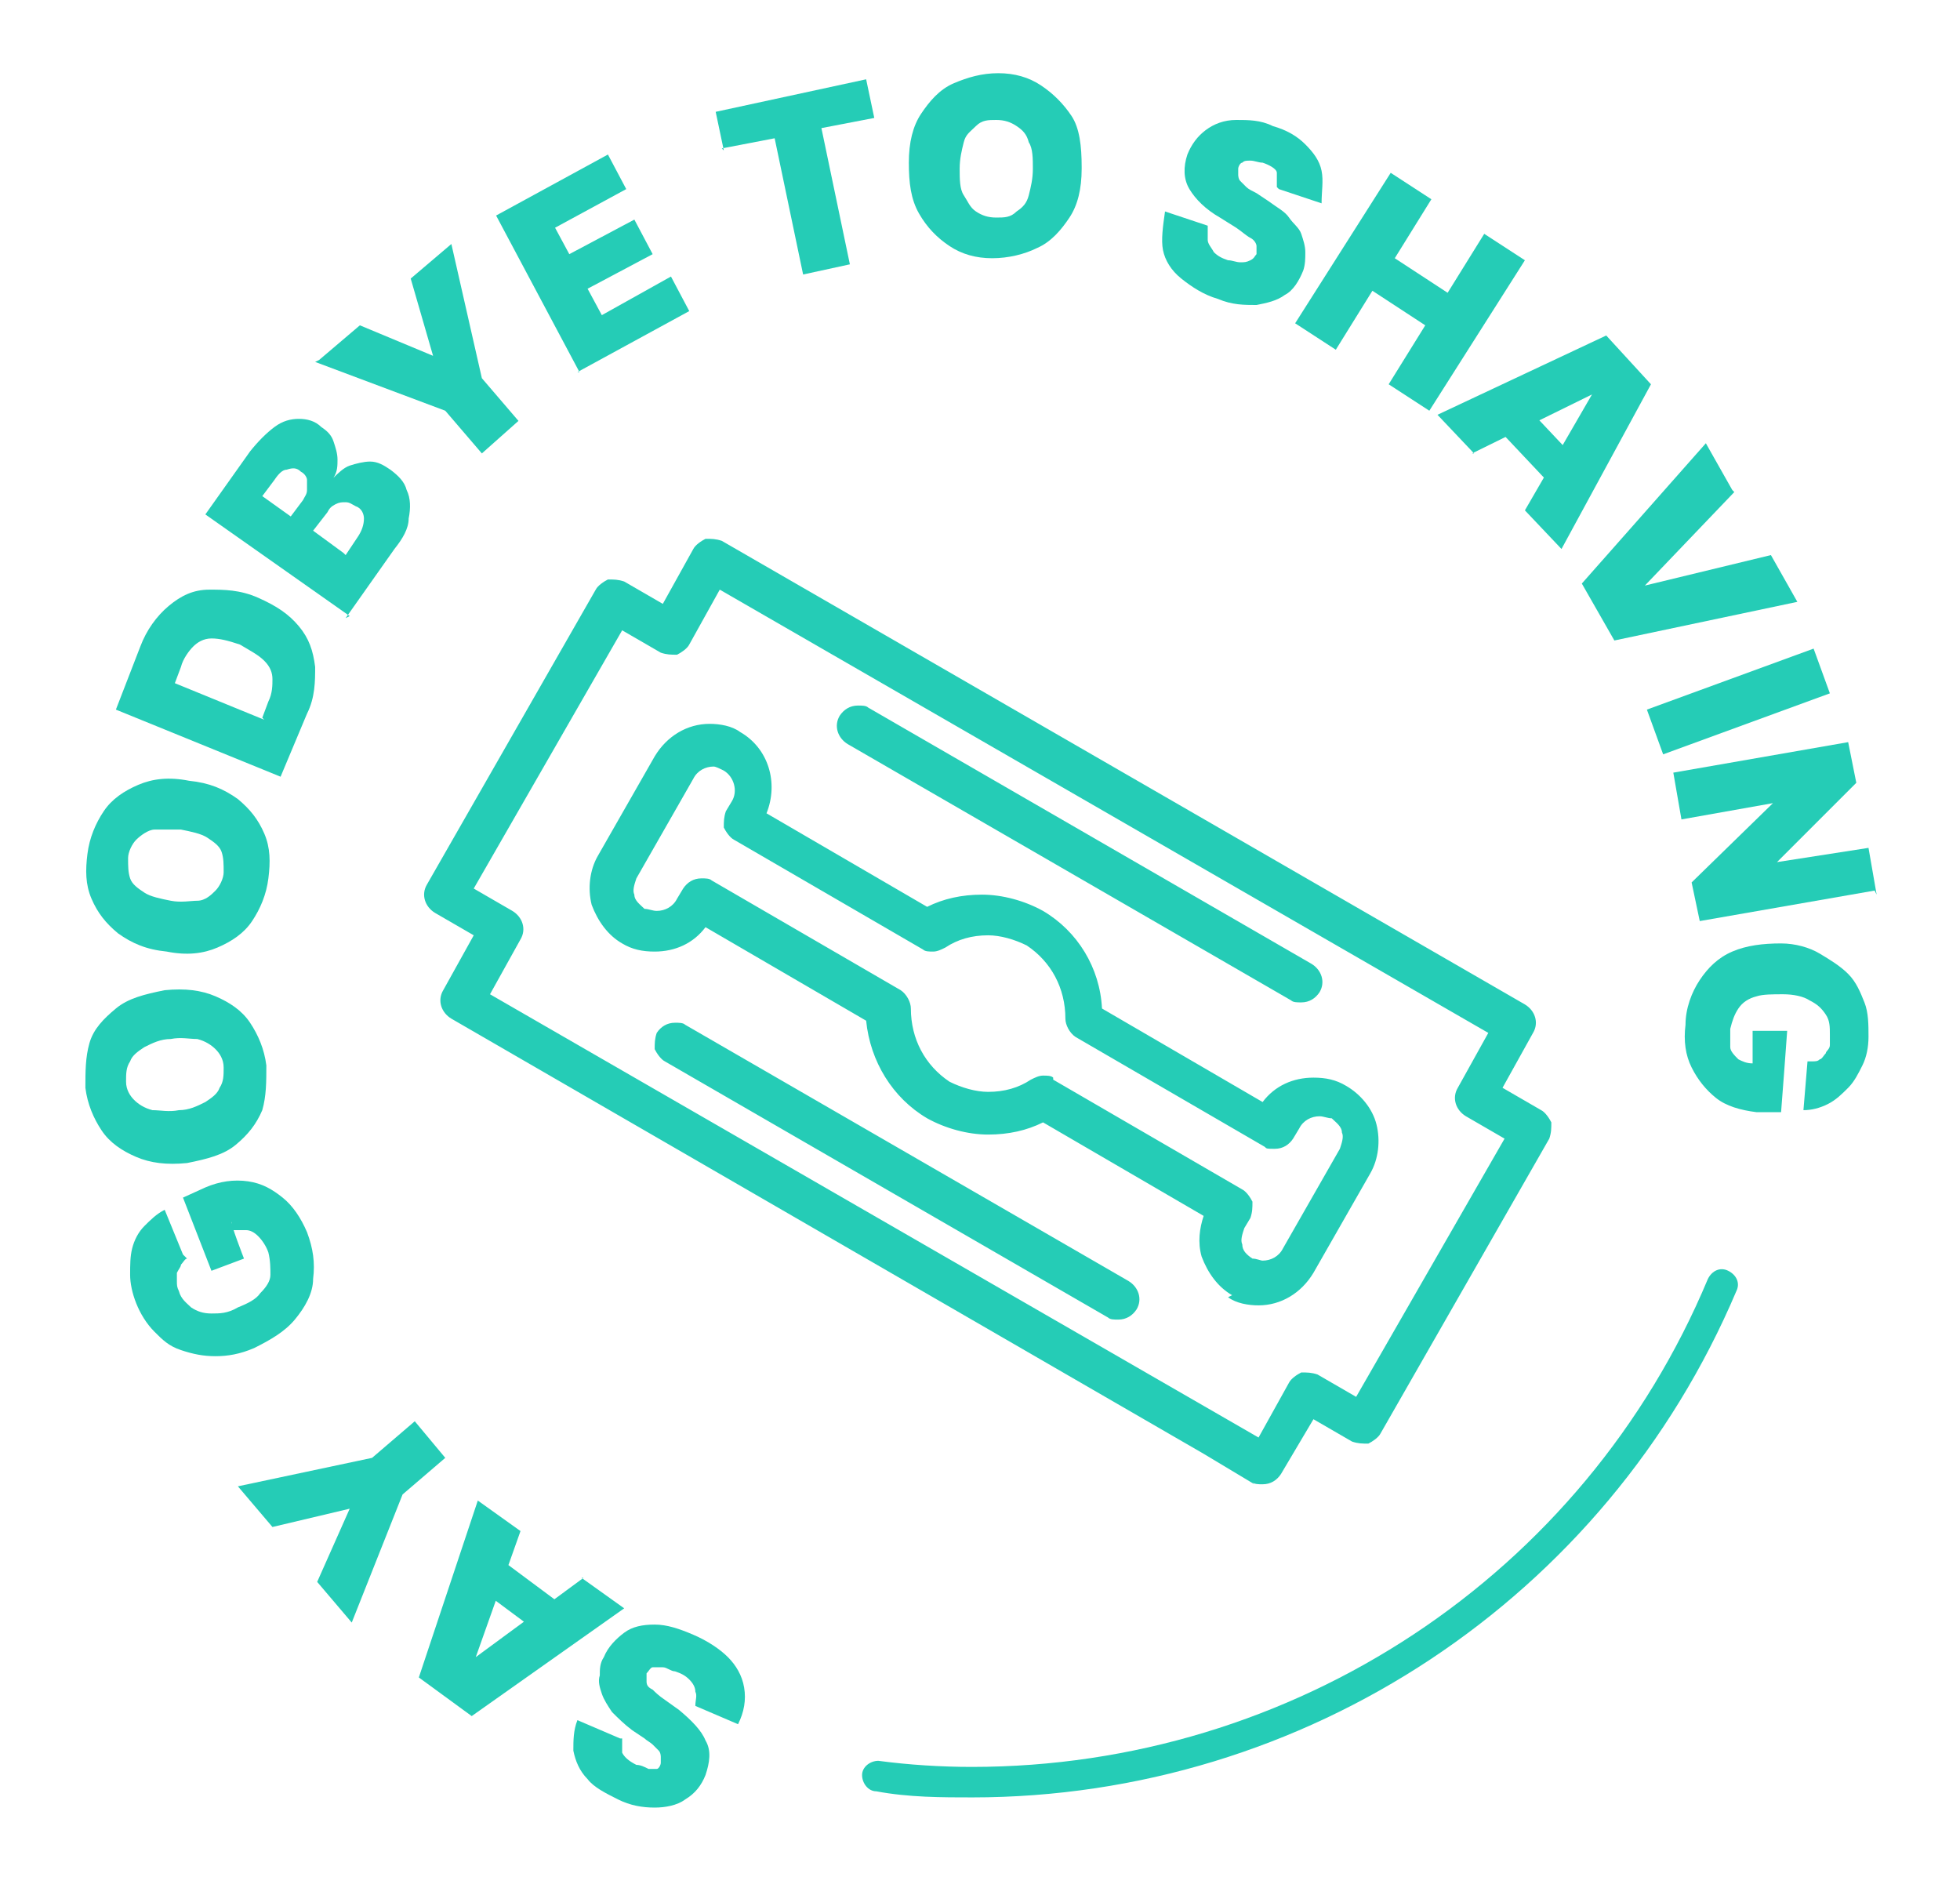
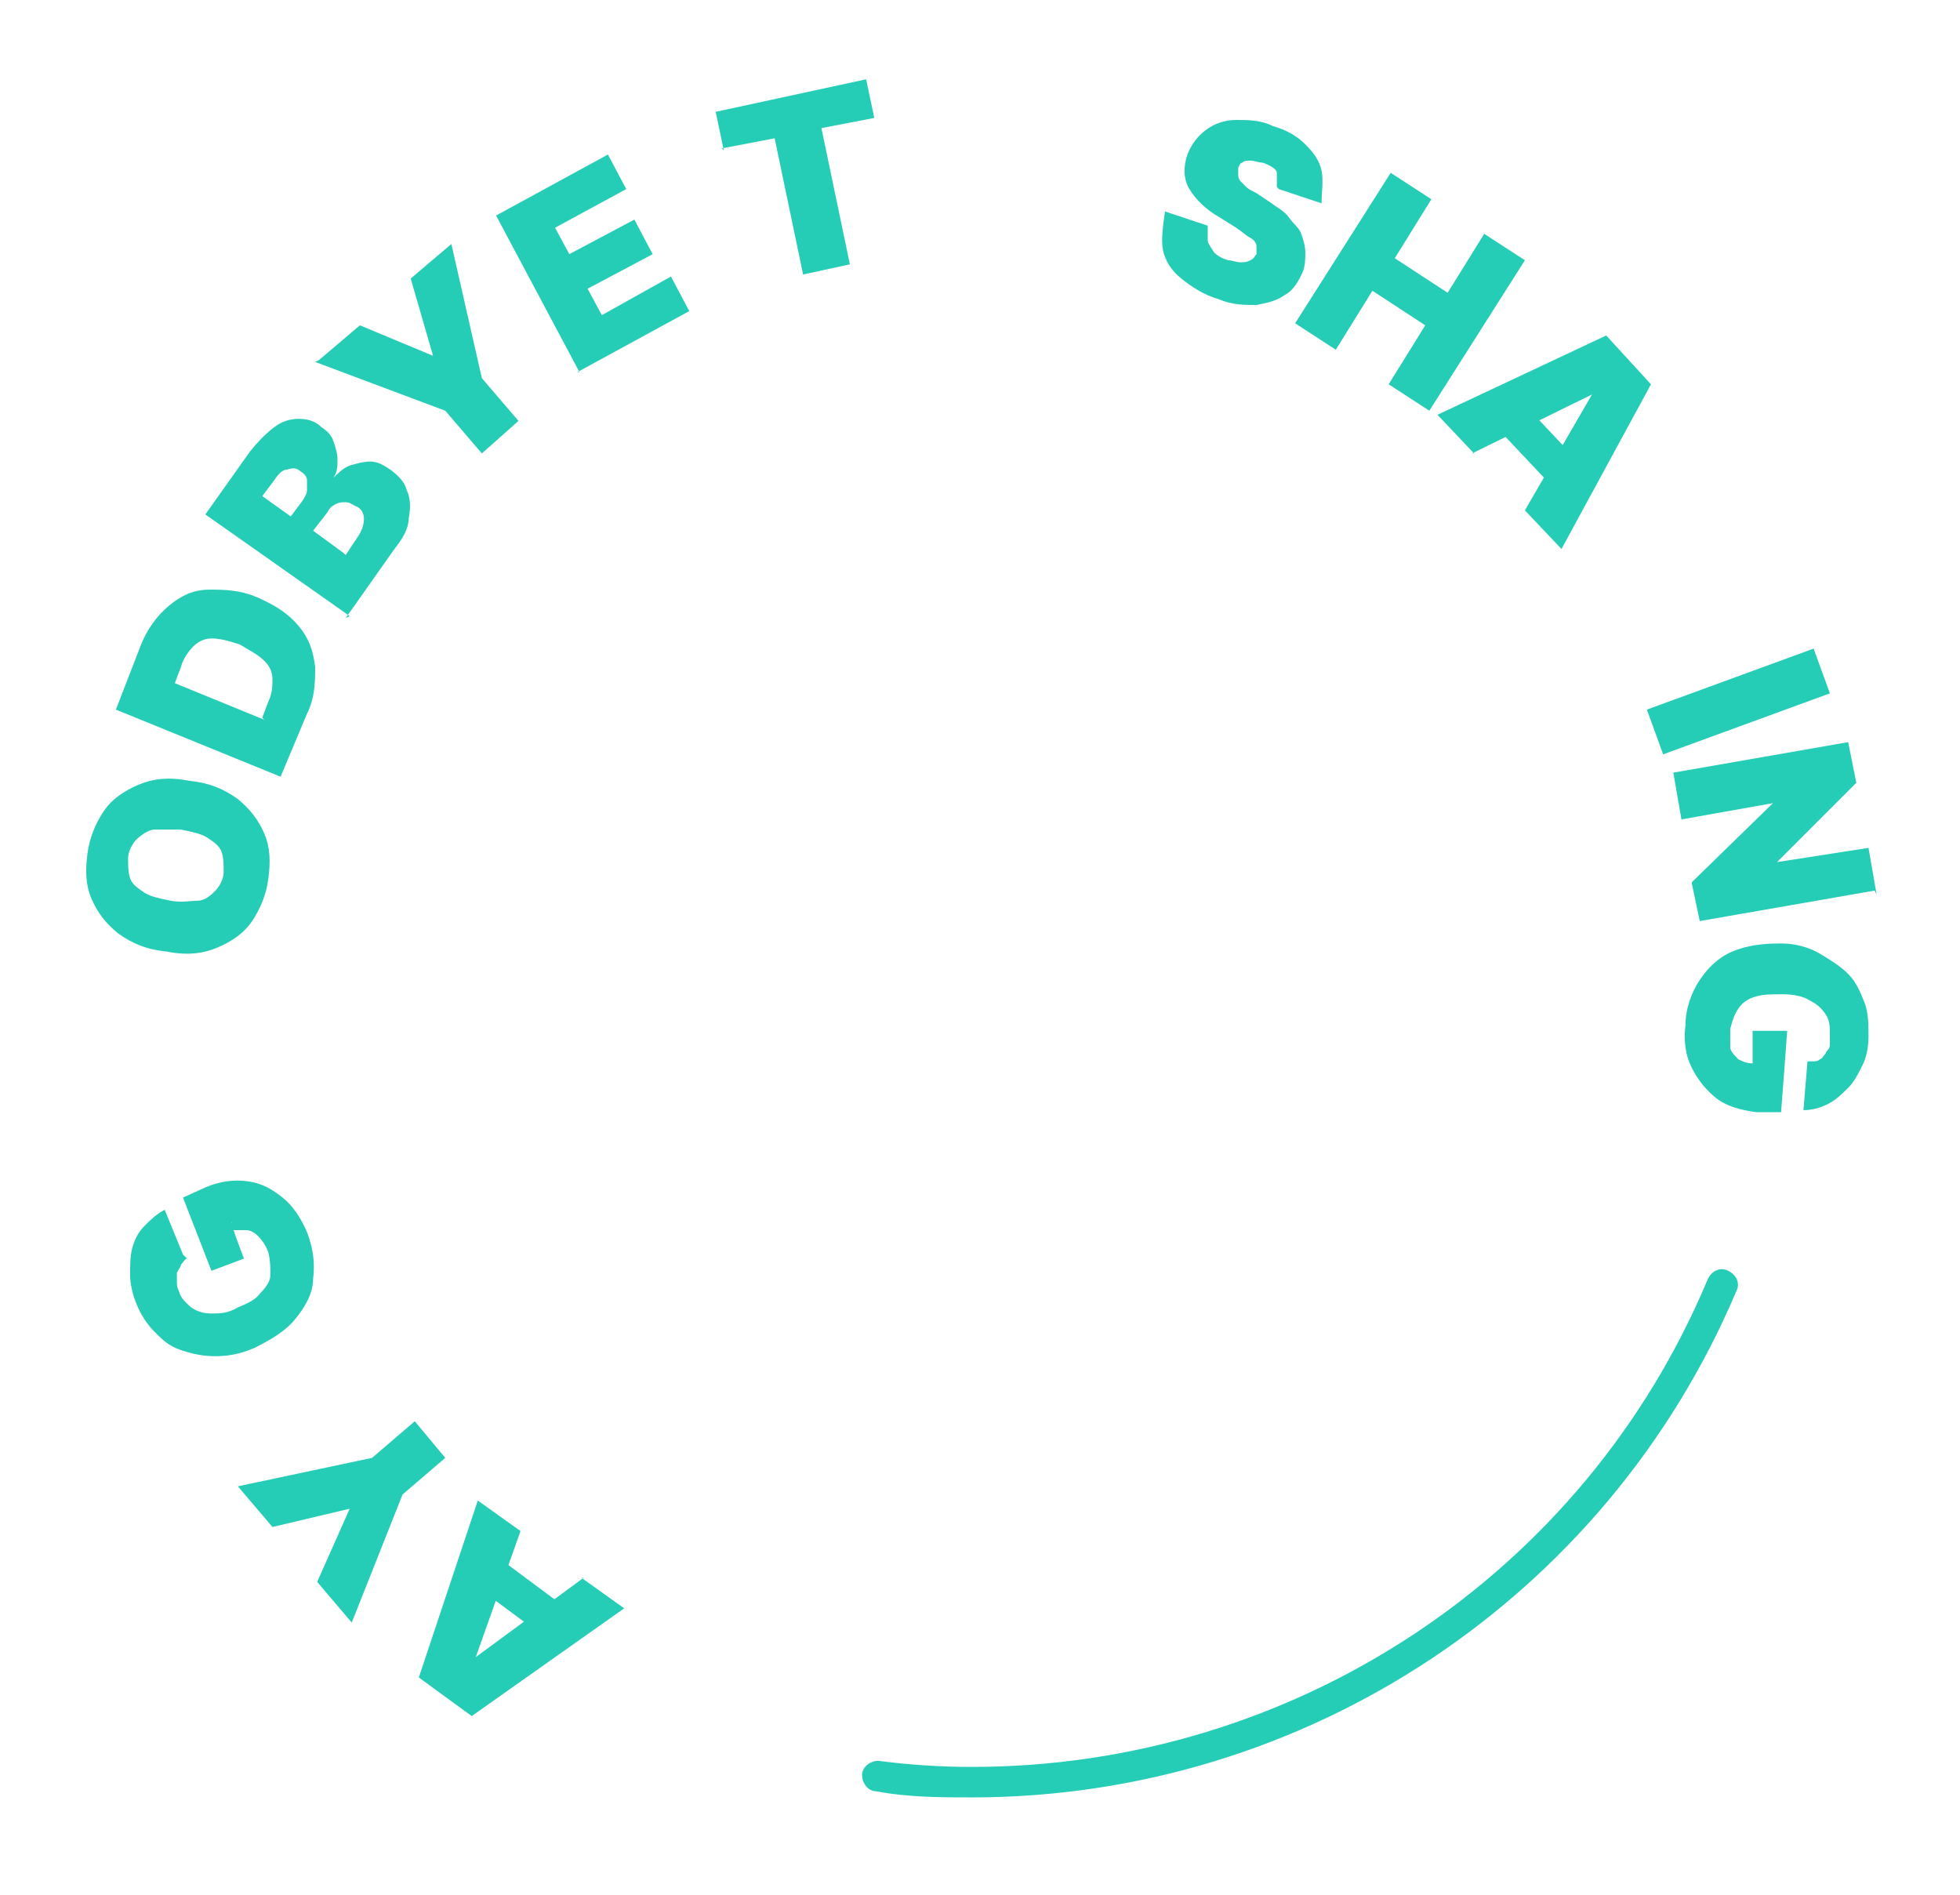
<svg xmlns="http://www.w3.org/2000/svg" id="Layer_1" version="1.1" viewBox="0 0 96.4 93.2">
  <defs>
    <style>
      .st0 {
        fill: #25ccb6;
      }
    </style>
  </defs>
  <g id="SayGoodbye-RO">
    <path id="Path_38983" class="st0" d="M47.9,88.4c-1.6,0-3.2,0-4.8-.3-.4,0-.7-.4-.7-.8,0-.4.4-.7.8-.7,1.5.2,3.1.3,4.6.3,15.8,0,30.1-9.4,36.2-24,.2-.4.6-.6,1-.4.4.2.6.6.4,1-6.4,15.1-21.2,24.9-37.6,24.9" />
-     <path id="Union_3" class="st0" d="M61.7,73l-2.5-1.5-37-21.4c-.5-.3-.7-.9-.4-1.4l1.5-2.7-1.9-1.1c-.5-.3-.7-.9-.4-1.4l8.3-14.5c.1-.2.4-.4.6-.5.3,0,.5,0,.8.1l1.9,1.1,1.5-2.7c.1-.2.4-.4.6-.5.3,0,.5,0,.8.1l39.5,22.8c.5.3.7.9.4,1.4l-1.5,2.7,1.9,1.1c.2.1.4.4.5.6,0,.3,0,.5-.1.8l-8.3,14.5c-.1.2-.4.4-.6.5-.3,0-.5,0-.8-.1l-1.9-1.1-1.6,2.7c-.2.3-.5.5-.9.5-.2,0-.4,0-.5-.1ZM23.3,43.7l1.9,1.1c.5.3.7.9.4,1.4l-1.5,2.7,37.8,21.8,1.5-2.7c.1-.2.4-.4.6-.5.3,0,.5,0,.8.1l1.9,1.1,7.3-12.7-1.9-1.1c-.5-.3-.7-.9-.4-1.4l1.5-2.7-37.8-21.8-1.5,2.7c-.1.2-.4.4-.6.5-.3,0-.5,0-.8-.1l-1.9-1.1-7.3,12.7ZM54.5,64.8l-21.8-12.6c-.2-.1-.4-.4-.5-.6,0-.3,0-.5.1-.8.2-.3.5-.5.9-.5.2,0,.4,0,.5.1l21.8,12.6c.5.3.7.9.4,1.4-.2.3-.5.5-.9.5-.2,0-.4,0-.5-.1h0ZM60.6,63.7h0c-.7-.4-1.2-1.1-1.5-1.9-.2-.7-.1-1.4.1-2l-7.9-4.6c-.8.4-1.7.6-2.7.6-1,0-2.1-.3-3-.8-1.7-1-2.8-2.8-3-4.8l-7.9-4.6c-.6.8-1.5,1.2-2.5,1.2-.6,0-1.1-.1-1.6-.4-.7-.4-1.2-1.1-1.5-1.9-.2-.8-.1-1.7.3-2.4l2.8-4.9c.6-1,1.6-1.6,2.7-1.6.5,0,1.1.1,1.5.4h0c1.4.8,1.9,2.5,1.3,4l7.9,4.6c.8-.4,1.7-.6,2.7-.6,1,0,2.1.3,3,.8,1.7,1,2.8,2.8,2.9,4.8l7.9,4.6c.6-.8,1.5-1.2,2.5-1.2.6,0,1.1.1,1.6.4.7.4,1.3,1.1,1.5,1.9.2.8.1,1.7-.3,2.4l-2.8,4.9c-.6,1-1.6,1.6-2.7,1.6-.5,0-1.1-.1-1.5-.4h0ZM51.8,53.1l9.3,5.4c.2.1.4.4.5.6,0,.3,0,.5-.1.8l-.3.5c-.1.3-.2.6-.1.8,0,.3.2.5.5.7,0,0,0,0,0,0,.2,0,.4.1.5.1.4,0,.8-.2,1-.6l2.8-4.9c.1-.3.2-.6.1-.8,0-.3-.3-.5-.5-.7-.2,0-.4-.1-.6-.1-.4,0-.8.2-1,.6l-.3.5c-.2.3-.5.5-.9.5s-.4,0-.5-.1l-9.3-5.4c-.3-.2-.5-.6-.5-.9,0-1.5-.7-2.8-1.9-3.6-.6-.3-1.3-.5-1.9-.5-.8,0-1.5.2-2.1.6-.2.1-.4.2-.6.2-.2,0-.4,0-.5-.1l-9.3-5.4c-.2-.1-.4-.4-.5-.6,0-.3,0-.5.1-.8l.3-.5c.3-.5.1-1.2-.4-1.5h0c-.2-.1-.4-.2-.5-.2-.4,0-.8.2-1,.6l-2.8,4.9c-.1.3-.2.6-.1.8,0,.3.3.5.5.7.2,0,.4.1.6.1.4,0,.8-.2,1-.6l.3-.5c.2-.3.5-.5.9-.5.2,0,.4,0,.5.1l9.3,5.4c.3.2.5.6.5.9,0,1.5.7,2.8,1.9,3.6.6.3,1.3.5,1.9.5.8,0,1.5-.2,2.1-.6.2-.1.4-.2.6-.2.2,0,.4,0,.5.1h0ZM63.5,49.2l-21.8-12.6c-.5-.3-.7-.9-.4-1.4.2-.3.5-.5.9-.5.2,0,.4,0,.5.1l21.8,12.6c.5.3.7.9.4,1.4-.2.3-.5.5-.9.5-.2,0-.4,0-.5-.1h0Z" />
  </g>
  <g>
-     <path class="st0" d="M30.6,85.5c0,.3,0,.5,0,.7.1.2.3.4.7.6.2,0,.4.1.6.2.2,0,.3,0,.4,0,.1,0,.2-.2.2-.3,0,0,0-.2,0-.3,0,0,0-.2-.1-.3s-.2-.2-.3-.3c-.1-.1-.3-.2-.4-.3l-.6-.4c-.4-.3-.7-.6-1-.9-.2-.3-.4-.6-.5-.9-.1-.3-.2-.6-.1-.9,0-.3,0-.6.2-.9.2-.5.6-.9,1-1.2.4-.3.9-.4,1.5-.4s1.2.2,1.9.5c.7.3,1.3.7,1.7,1.1s.7.9.8,1.5,0,1.2-.3,1.8l-2.1-.9c0-.3.1-.5,0-.7,0-.2-.1-.4-.3-.6s-.4-.3-.7-.4c-.2,0-.4-.2-.6-.2-.2,0-.3,0-.5,0-.1,0-.2.2-.3.3,0,.1,0,.2,0,.4s.1.3.3.4c.1.1.3.3.6.5l.7.5c.6.5,1.1,1,1.3,1.5.3.5.2,1.1,0,1.7-.2.5-.5.9-1,1.2-.4.3-1,.4-1.5.4-.6,0-1.2-.1-1.8-.4-.6-.3-1.2-.6-1.5-1-.4-.4-.6-.9-.7-1.4,0-.5,0-1,.2-1.5l2.1.9Z" />
    <path class="st0" d="M28.6,77.6l2.1,1.5-7.5,5.3-2.6-1.9,2.9-8.7,2.1,1.5-2.2,6.2h0s5.3-3.9,5.3-3.9ZM26.9,80.6l-3.9-2.9,1.1-1.4,3.9,2.9-1.1,1.4Z" />
    <path class="st0" d="M17.3,79.8l-1.7-2,1.6-3.6h0c0,0-3.8.9-3.8.9l-1.7-2,6.6-1.4,2.1-1.8,1.5,1.8-2.1,1.8-2.5,6.3Z" />
    <path class="st0" d="M9.2,61.9c-.1,0-.2.2-.3.3,0,.1-.1.2-.2.4,0,.1,0,.3,0,.4,0,.2,0,.3.1.5.1.4.4.6.6.8.3.2.6.3,1,.3.4,0,.8,0,1.3-.3.5-.2.9-.4,1.1-.7.3-.3.5-.6.5-.9,0-.3,0-.7-.1-1.1-.1-.3-.3-.6-.5-.8s-.4-.3-.6-.3c-.2,0-.5,0-.7,0v-.4c-.1,0,.6,1.8.6,1.8l-1.6.6-1.4-3.6,1.1-.5c.7-.3,1.4-.4,2.1-.3s1.2.4,1.7.8c.5.4.9,1,1.2,1.7.3.8.4,1.5.3,2.3,0,.7-.4,1.4-.9,2-.5.6-1.2,1-2,1.4-.7.3-1.3.4-1.9.4-.6,0-1.1-.1-1.7-.3s-.9-.5-1.3-.9-.7-.9-.9-1.4c-.2-.5-.3-1-.3-1.4,0-.5,0-.9.1-1.3.1-.4.3-.8.6-1.1.3-.3.6-.6,1-.8l.9,2.2Z" />
-     <path class="st0" d="M8.1,48.7c1-.1,1.8,0,2.5.3.7.3,1.3.7,1.7,1.3.4.6.7,1.3.8,2.1,0,.8,0,1.5-.2,2.2-.3.7-.7,1.2-1.3,1.7-.6.5-1.4.7-2.4.9-1,.1-1.8,0-2.5-.3-.7-.3-1.3-.7-1.7-1.3-.4-.6-.7-1.3-.8-2.1,0-.8,0-1.5.2-2.2s.7-1.2,1.3-1.7c.6-.5,1.4-.7,2.4-.9ZM8.4,51.1c-.5,0-.9.2-1.3.4-.3.2-.6.4-.7.7-.2.3-.2.6-.2,1,0,.4.2.7.4.9.2.2.5.4.9.5.4,0,.8.1,1.3,0,.5,0,.9-.2,1.3-.4.3-.2.6-.4.7-.7.2-.3.2-.6.2-1,0-.4-.2-.7-.4-.9s-.5-.4-.9-.5c-.4,0-.8-.1-1.3,0Z" />
    <path class="st0" d="M9.3,38.4c1,.1,1.7.4,2.4.9.6.5,1,1,1.3,1.7.3.7.3,1.4.2,2.2-.1.8-.4,1.5-.8,2.1-.4.6-1,1-1.7,1.3-.7.3-1.5.4-2.5.2-1-.1-1.7-.4-2.4-.9-.6-.5-1-1-1.3-1.7-.3-.7-.3-1.4-.2-2.2.1-.8.4-1.5.8-2.1.4-.6,1-1,1.7-1.3.7-.3,1.5-.4,2.5-.2ZM8.9,40.8c-.5,0-1,0-1.3,0s-.7.3-.9.5-.4.6-.4.9c0,.4,0,.7.1,1s.4.5.7.7c.3.2.8.3,1.3.4s1,0,1.3,0c.4,0,.7-.3.9-.5s.4-.6.4-.9c0-.4,0-.7-.1-1s-.4-.5-.7-.7c-.3-.2-.8-.3-1.3-.4Z" />
    <path class="st0" d="M15.1,35.1l-1.3,3.1-8.1-3.3,1.2-3.1c.3-.8.8-1.5,1.4-2,.6-.5,1.2-.8,2-.8.7,0,1.5,0,2.4.4s1.5.8,2,1.4c.5.6.7,1.2.8,2,0,.7,0,1.5-.4,2.3ZM12.9,35.3l.3-.8c.2-.4.2-.8.2-1.1,0-.3-.1-.6-.4-.9-.3-.3-.7-.5-1.2-.8-.6-.2-1-.3-1.4-.3-.4,0-.7.2-.9.4-.2.2-.5.6-.6,1l-.3.8,4.4,1.8Z" />
    <path class="st0" d="M17.2,30.3l-7.1-5,2.2-3.1c.4-.5.8-.9,1.2-1.2.4-.3.8-.4,1.2-.4.4,0,.8.1,1.1.4.3.2.5.4.6.7.1.3.2.6.2.9,0,.3,0,.6-.2.9h0c.2-.2.5-.5.8-.6.3-.1.7-.2,1-.2.4,0,.7.2,1,.4.4.3.7.6.8,1,.2.4.2.9.1,1.4,0,.5-.3,1-.7,1.5l-2.4,3.4ZM14.3,25.4l.6-.8c.1-.2.2-.3.2-.5,0-.2,0-.3,0-.5,0-.1-.1-.3-.3-.4-.2-.2-.4-.2-.7-.1-.2,0-.4.2-.6.5l-.6.8,1.4,1ZM17,27.3l.6-.9c.2-.3.3-.6.3-.9,0-.2-.1-.5-.4-.6-.2-.1-.3-.2-.5-.2-.2,0-.3,0-.5.1s-.3.2-.4.4l-.7.9,1.5,1.1Z" />
    <path class="st0" d="M15.7,17.7l2-1.7,3.6,1.5h0s-1.1-3.8-1.1-3.8l2-1.7,1.5,6.6,1.8,2.1-1.8,1.6-1.8-2.1-6.4-2.4Z" />
    <path class="st0" d="M28.5,18.3l-4.1-7.7,5.5-3,.9,1.7-3.5,1.9.7,1.3,3.2-1.7.9,1.7-3.2,1.7.7,1.3,3.4-1.9.9,1.7-5.5,3Z" />
    <path class="st0" d="M35.6,7.4l-.4-1.9,7.4-1.6.4,1.9-2.6.5,1.4,6.7-2.3.5-1.4-6.7-2.6.5Z" />
-     <path class="st0" d="M53.2,8.3c0,1-.2,1.8-.6,2.4s-.9,1.2-1.6,1.5c-.6.3-1.4.5-2.2.5-.8,0-1.5-.2-2.1-.6s-1.1-.9-1.5-1.6c-.4-.7-.5-1.5-.5-2.5,0-1,.2-1.8.6-2.4s.9-1.2,1.6-1.5,1.4-.5,2.2-.5c.8,0,1.5.2,2.1.6s1.1.9,1.5,1.5.5,1.5.5,2.5ZM50.8,8.3c0-.5,0-1-.2-1.3-.1-.4-.3-.6-.6-.8-.3-.2-.6-.3-1-.3-.4,0-.7,0-1,.3s-.5.4-.6.8c-.1.4-.2.8-.2,1.3s0,1,.2,1.3.3.6.6.8c.3.2.6.3,1,.3.4,0,.7,0,1-.3.3-.2.5-.4.6-.8.1-.4.2-.8.2-1.3Z" />
    <path class="st0" d="M62.8,9.2c0-.3,0-.5,0-.7s-.4-.4-.7-.5c-.2,0-.4-.1-.6-.1-.2,0-.3,0-.4.1-.1,0-.2.2-.2.3,0,0,0,.2,0,.3,0,0,0,.2.1.3,0,0,.2.2.3.3.1.1.3.2.5.3l.6.4c.4.3.8.5,1,.8s.5.5.6.8c.1.3.2.6.2.9,0,.3,0,.6-.1.9-.2.5-.5,1-.9,1.2-.4.3-.9.4-1.4.5-.6,0-1.2,0-1.9-.3-.7-.2-1.3-.6-1.8-1s-.8-.9-.9-1.4c-.1-.5,0-1.2.1-1.9l2.1.7c0,.3,0,.5,0,.7,0,.2.2.4.3.6.2.2.4.3.7.4.2,0,.4.1.6.1.2,0,.3,0,.5-.1s.2-.2.3-.3c0-.1,0-.3,0-.4,0-.1-.1-.3-.3-.4-.2-.1-.4-.3-.7-.5l-.8-.5c-.7-.4-1.2-.9-1.5-1.4-.3-.5-.3-1.1-.1-1.7.2-.5.5-.9.9-1.2s.9-.5,1.5-.5c.6,0,1.2,0,1.8.3.7.2,1.2.5,1.6.9.4.4.7.8.8,1.3.1.5,0,1,0,1.6l-2.1-.7Z" />
    <path class="st0" d="M63.7,15.9l4.7-7.4,2,1.3-1.8,2.9,2.6,1.7,1.8-2.9,2,1.3-4.7,7.4-2-1.3,1.8-2.9-2.6-1.7-1.8,2.9-2-1.3Z" />
    <path class="st0" d="M72.5,22.3l-1.8-1.9,8.3-3.9,2.2,2.4-4.4,8.1-1.8-1.9,3.3-5.7h0s-5.9,2.9-5.9,2.9ZM74.7,19.6l3.3,3.5-1.3,1.2-3.3-3.5,1.3-1.2Z" />
-     <path class="st0" d="M85.3,24.2l-4.4,4.6h0c0,0,6.2-1.5,6.2-1.5l1.3,2.3-9,1.9-1.6-2.8,6.1-6.9,1.3,2.3Z" />
    <path class="st0" d="M90,34.1l-8.2,3-.8-2.2,8.2-3,.8,2.2Z" />
    <path class="st0" d="M92.2,43.8l-8.6,1.5-.4-1.9,4-3.9h0c0,0-4.5.8-4.5.8l-.4-2.3,8.6-1.5.4,2-3.9,3.9h0c0,0,4.5-.7,4.5-.7l.4,2.3Z" />
    <path class="st0" d="M89.1,52.2c.2,0,.3,0,.4-.1.1,0,.2-.2.3-.3,0-.1.2-.2.2-.4,0-.2,0-.3,0-.5,0-.4,0-.7-.2-1-.2-.3-.4-.5-.8-.7-.3-.2-.8-.3-1.3-.3-.5,0-1,0-1.3.1-.4.1-.7.3-.9.6-.2.3-.3.6-.4,1,0,.4,0,.7,0,.9,0,.2.2.4.4.6.2.1.4.2.7.2v.4c0,0,0-2,0-2h1.7c0,.1-.3,4-.3,4h-1.2c-.8-.1-1.5-.3-2-.7-.5-.4-.9-.9-1.2-1.5s-.4-1.3-.3-2.1c0-.8.3-1.6.7-2.2.4-.6.9-1.1,1.6-1.4.7-.3,1.5-.4,2.4-.4.7,0,1.4.2,1.9.5.5.3,1,.6,1.4,1,.4.4.6.9.8,1.4s.2,1.1.2,1.7c0,.5-.1,1-.3,1.4-.2.4-.4.8-.7,1.1s-.6.6-1,.8c-.4.2-.8.3-1.2.3l.2-2.4Z" />
  </g>
</svg>